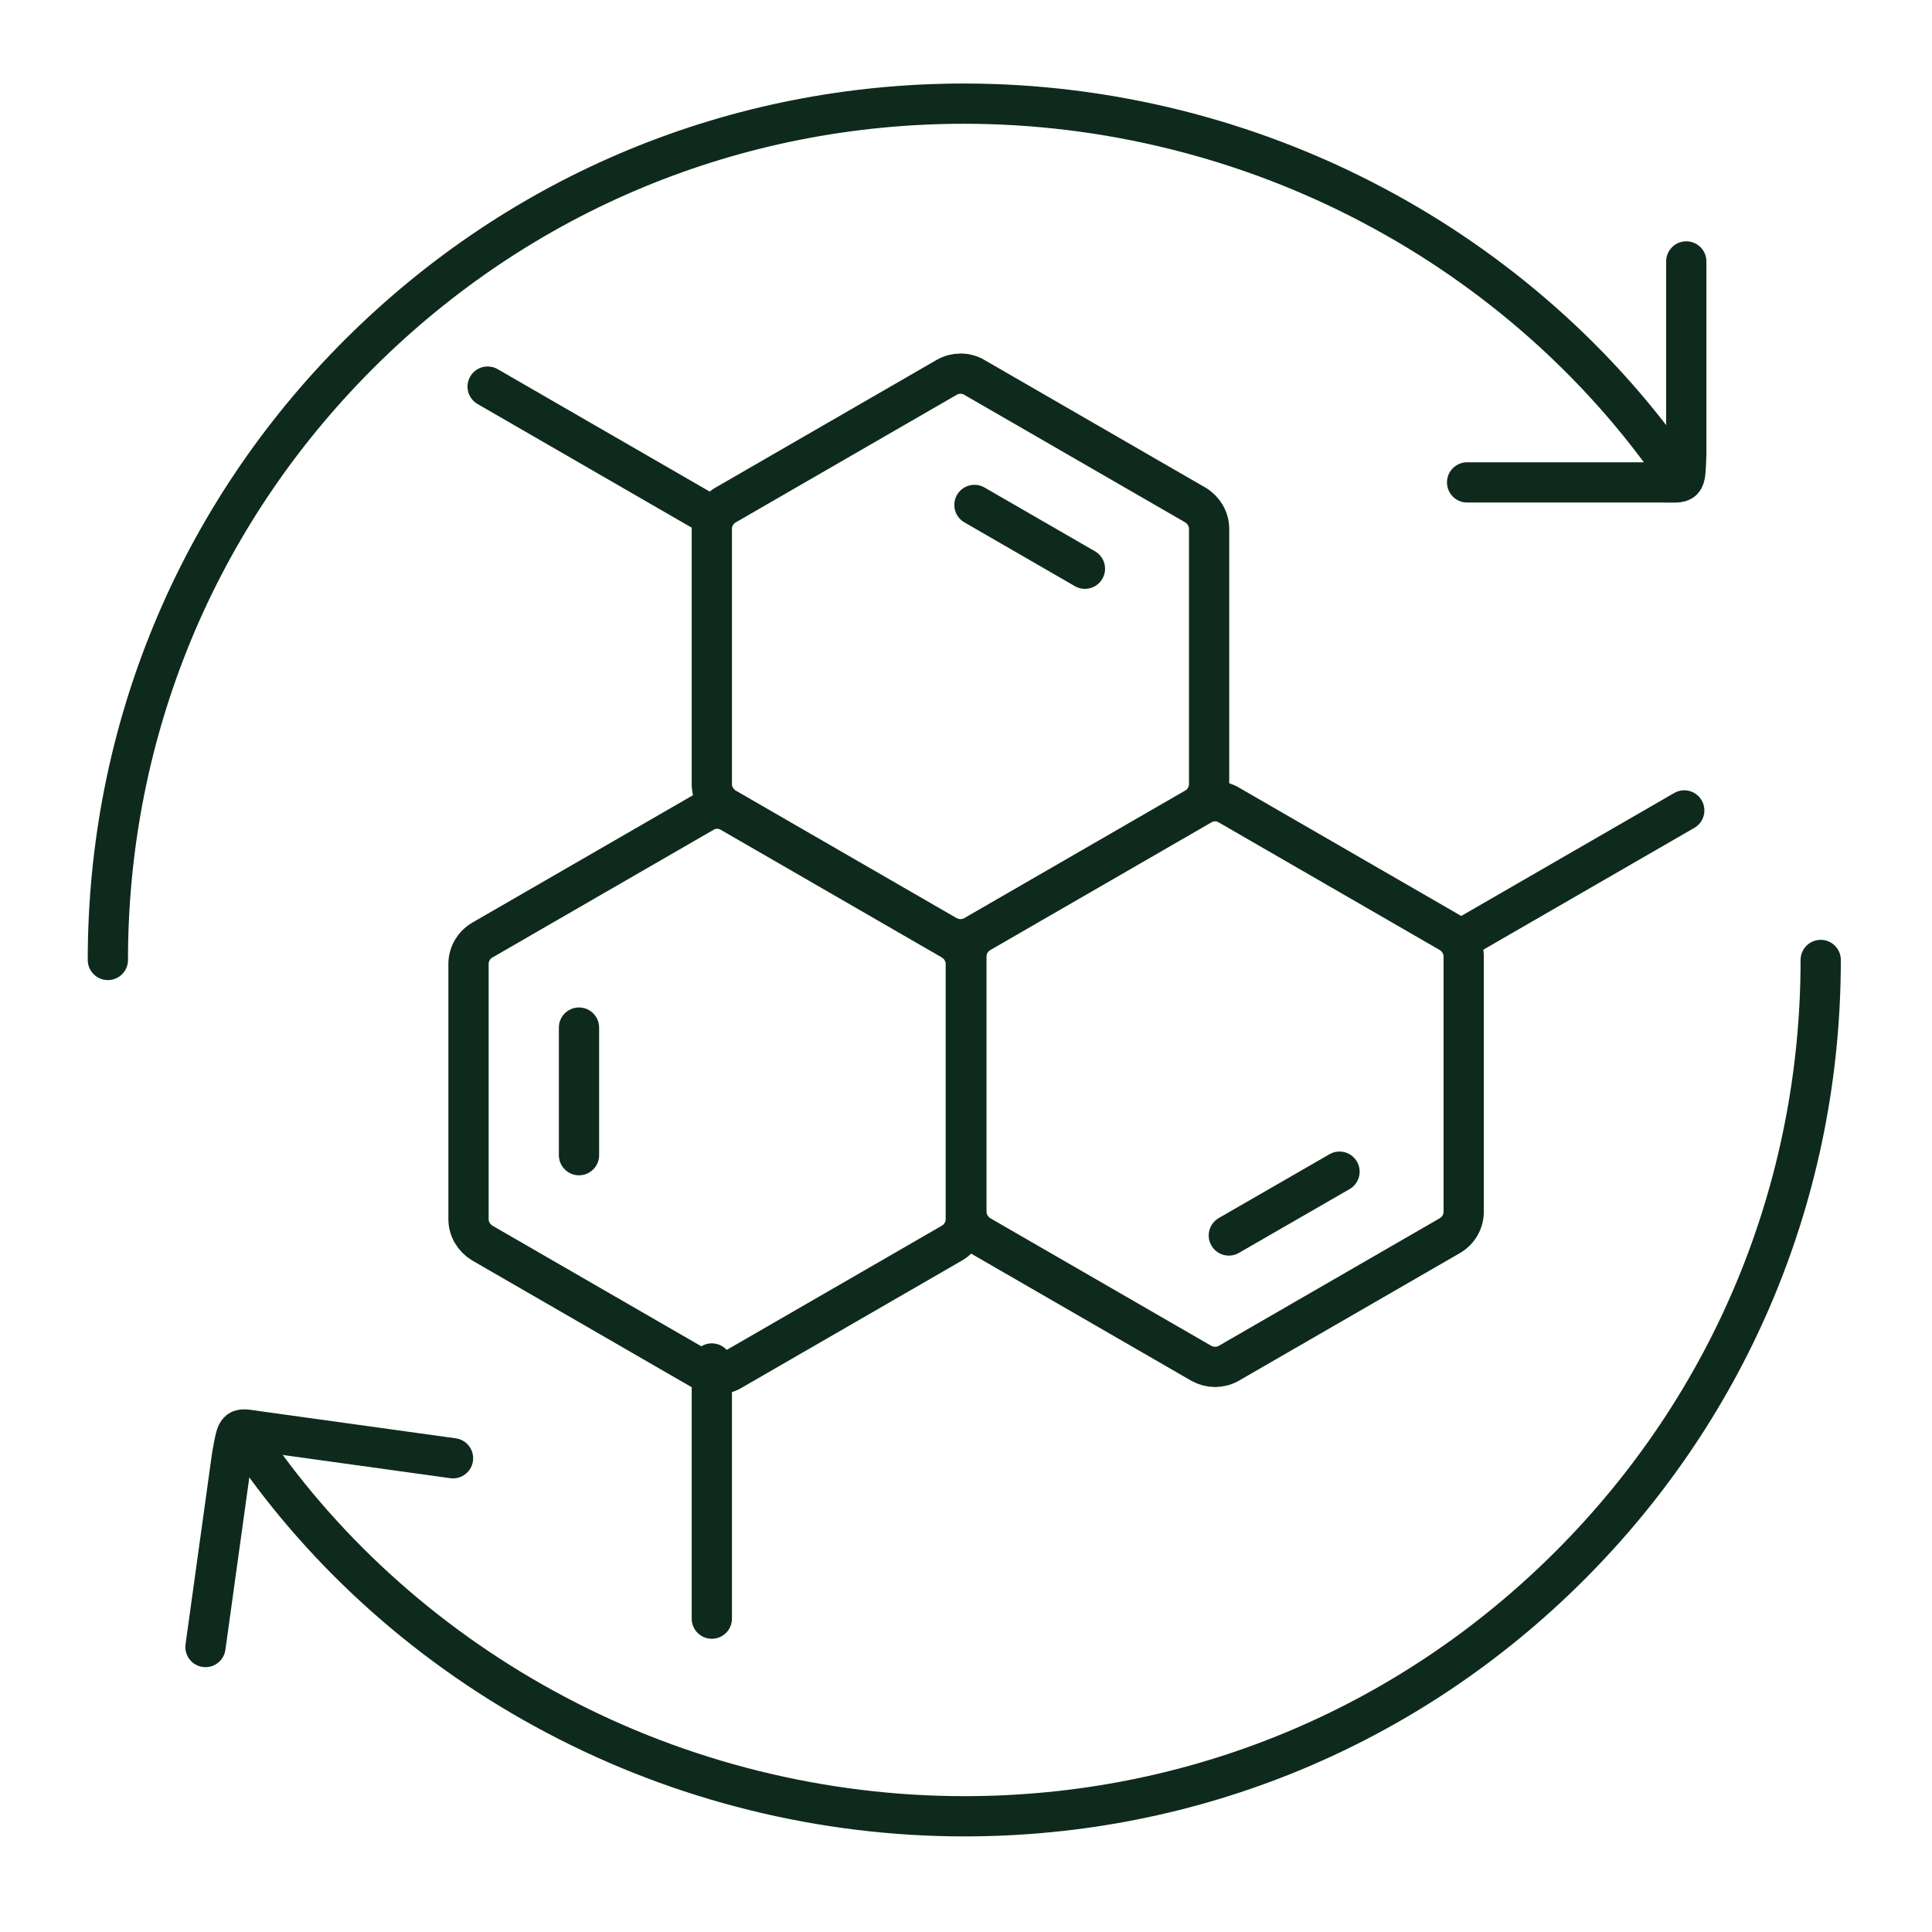
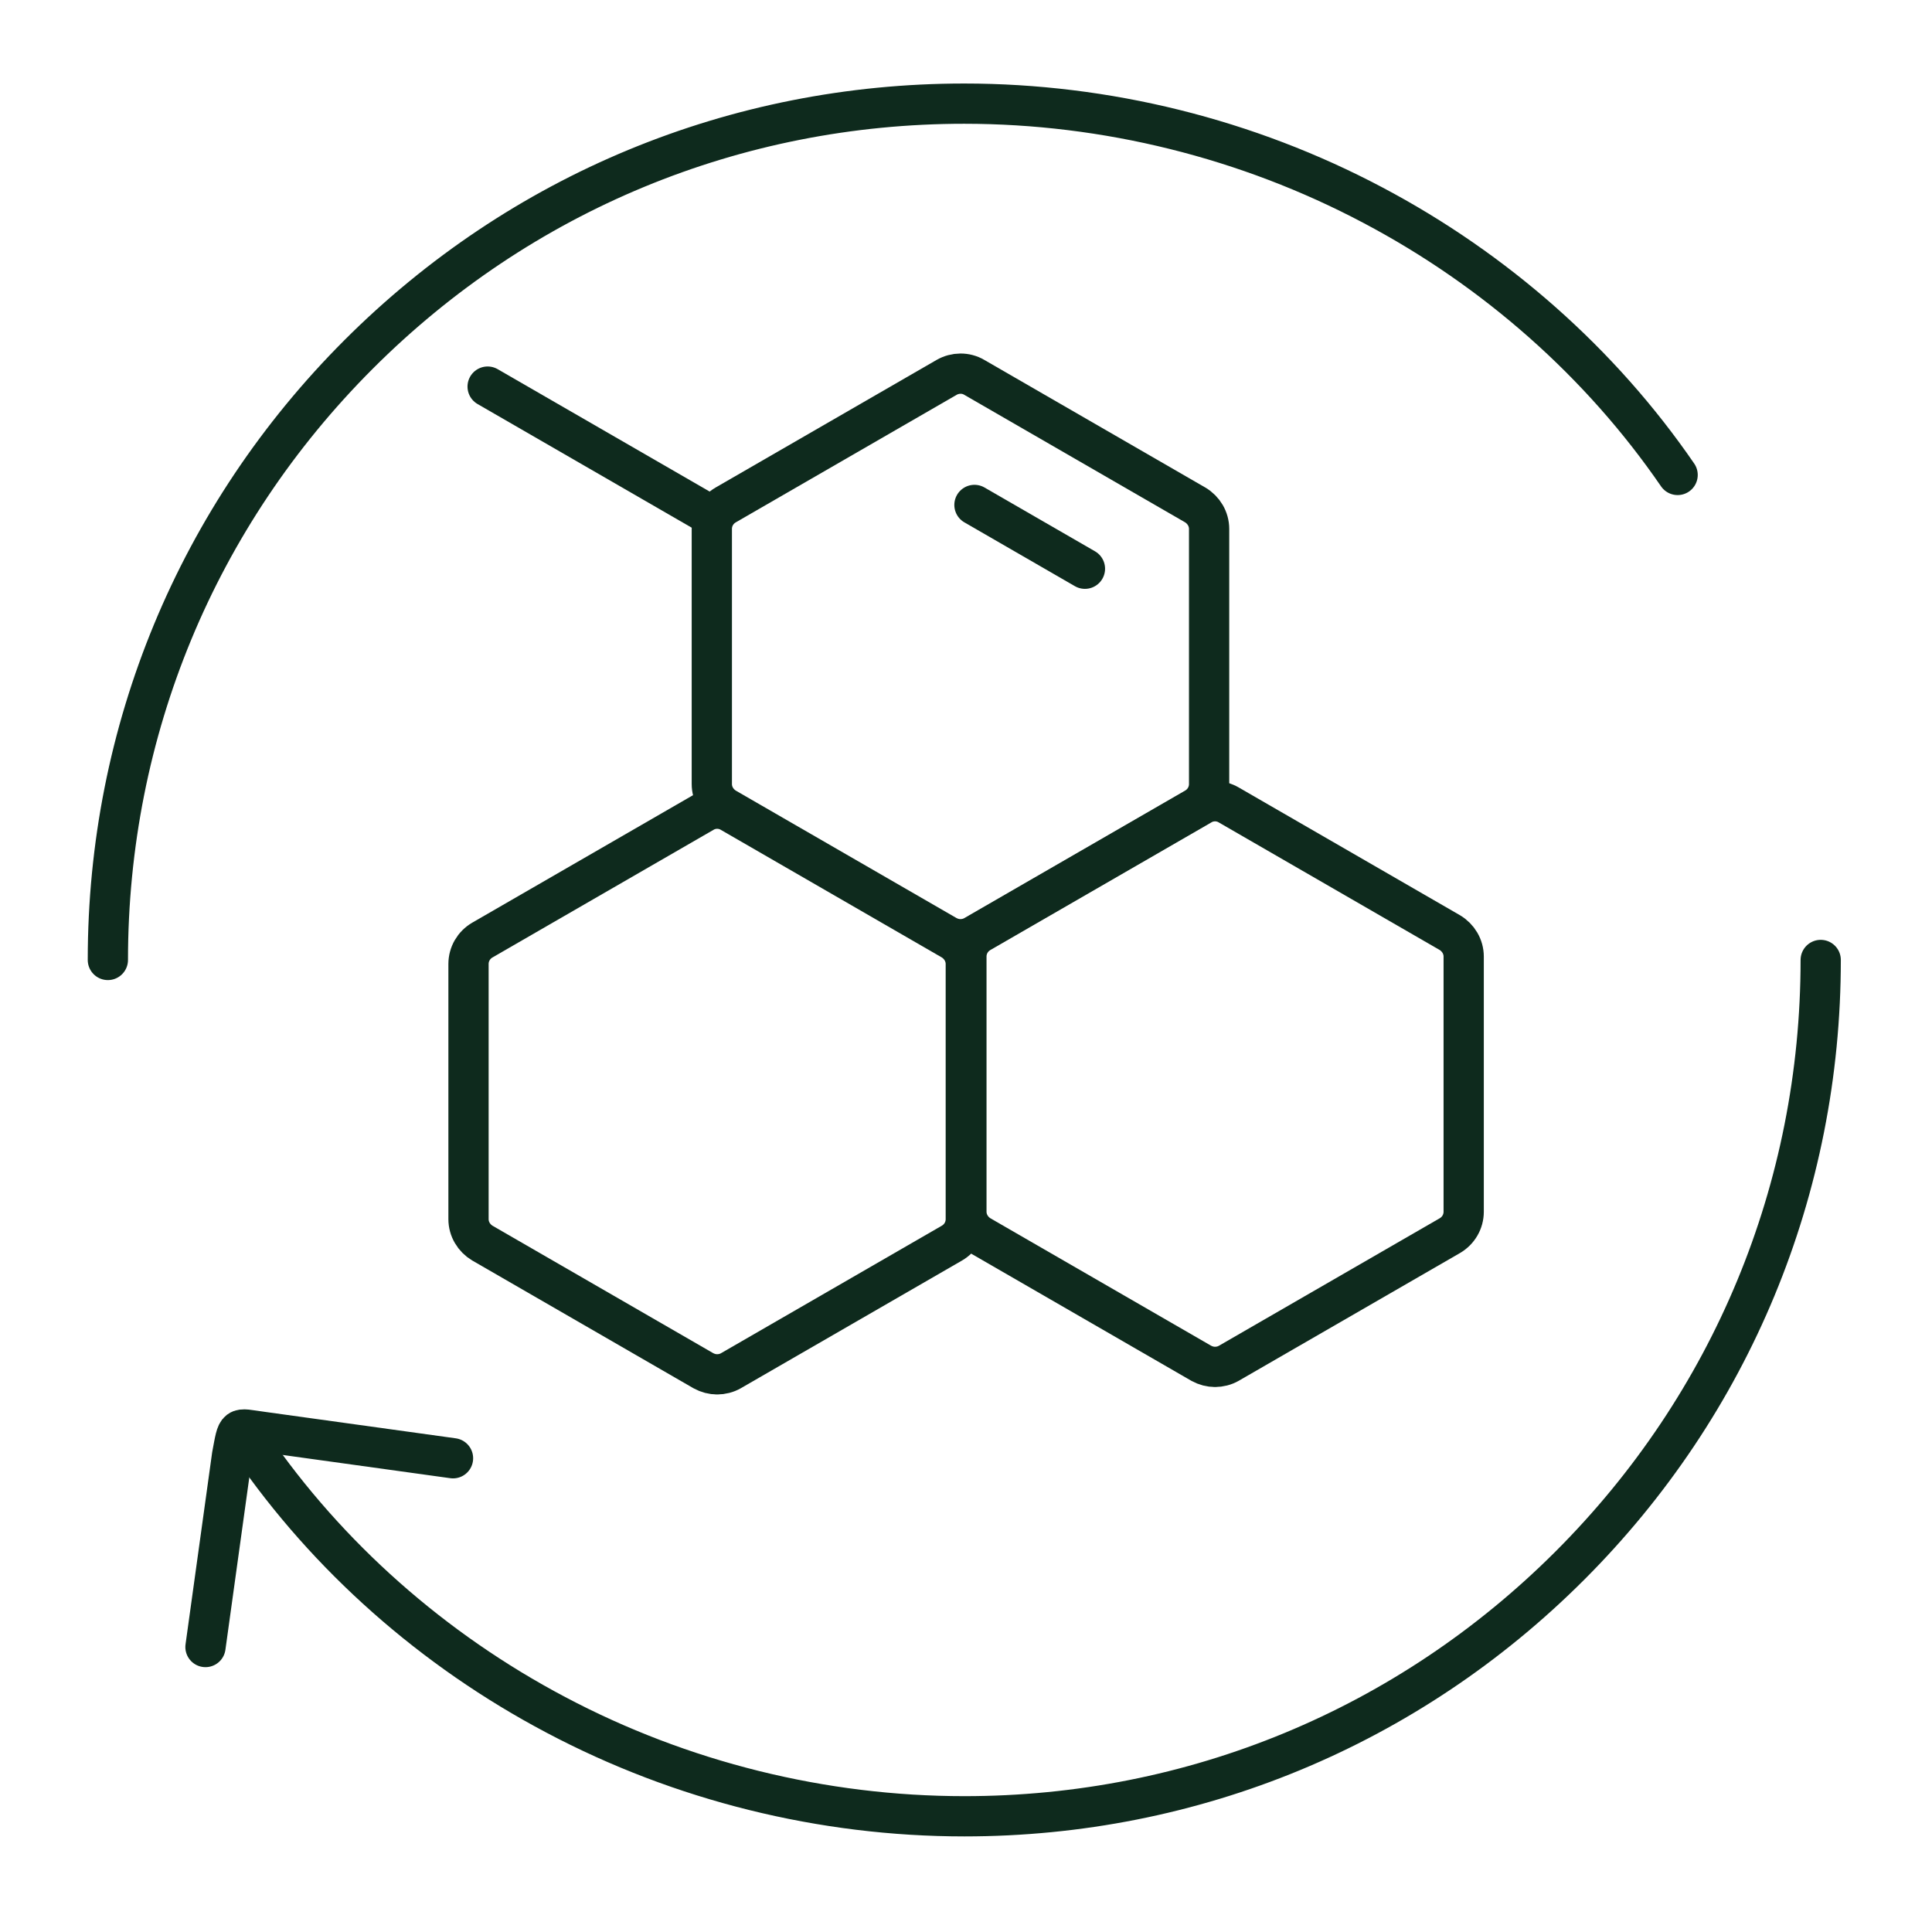
<svg xmlns="http://www.w3.org/2000/svg" id="Vrstva_2" viewBox="0 0 96 96">
  <defs>
    <style>.cls-1{fill:none;stroke:#0e2a1d;stroke-linecap:round;stroke-linejoin:round;stroke-width:2px;}</style>
  </defs>
  <path class="cls-1" d="M5.36,47.7c0-11.37,4.43-22.06,12.46-30.09,8.04-8.04,18.73-12.46,30.09-12.46,7.05,0,14.07,1.74,20.3,5.04,6.1,3.22,11.34,7.86,15.15,13.41" />
-   <path class="cls-1" d="M83.79,12.99v9.61c-.07,1.55.02,1.37-1.28,1.37h-9.61" />
  <path class="cls-1" d="M10.21,81.84l1.32-9.52c.29-1.53.17-1.35,1.46-1.18l9.52,1.32" />
  <path class="cls-1" d="M90.47,47.7c0,11.37-4.43,22.06-12.46,30.09-8.04,8.04-18.73,12.46-30.09,12.46-7.05,0-14.07-1.74-20.3-5.04-6.1-3.22-11.34-7.86-15.15-13.41" />
  <path class="cls-1" d="M35.64,68.29c-.24,0-.47-.06-.69-.18l-10.98-6.34c-.42-.25-.69-.7-.69-1.19v-12.68c0-.49.26-.94.69-1.19l10.98-6.34c.42-.25.95-.25,1.37,0l10.98,6.34c.42.25.69.7.69,1.19v12.68c0,.49-.26.94-.69,1.19l-10.98,6.34c-.21.12-.45.18-.69.18Z" />
-   <line class="cls-1" x1="28.77" y1="57.4" x2="28.77" y2="51.06" />
-   <line class="cls-1" x1="35.37" y1="80.43" x2="35.37" y2="67.75" />
  <path class="cls-1" d="M60.38,67.92c-.24,0-.47-.06-.69-.18l-10.98-6.34c-.42-.25-.69-.7-.69-1.19v-12.68c0-.49.26-.94.69-1.19l10.98-6.34c.42-.25.95-.25,1.37,0l10.98,6.34c.42.25.69.7.69,1.19v12.68c0,.49-.26.94-.69,1.19l-10.98,6.34c-.21.12-.45.18-.69.18Z" />
-   <line class="cls-1" x1="66.56" y1="58.22" x2="61.06" y2="61.39" />
-   <line class="cls-1" x1="72.71" y1="46.61" x2="83.69" y2="40.27" />
  <path class="cls-1" d="M47.73,46.67c-.24,0-.47-.06-.69-.18l-10.98-6.34c-.42-.25-.69-.7-.69-1.19v-12.68c0-.49.26-.94.69-1.19l10.98-6.34c.42-.24.95-.25,1.37,0l10.98,6.34c.42.25.69.7.69,1.19v12.68c0,.49-.26.94-.69,1.19l-10.98,6.34c-.21.12-.45.18-.69.18Z" />
  <line class="cls-1" x1="48.42" y1="25.09" x2="53.91" y2="28.26" />
  <line class="cls-1" x1="24.23" y1="19.21" x2="35.21" y2="25.55" />
</svg>